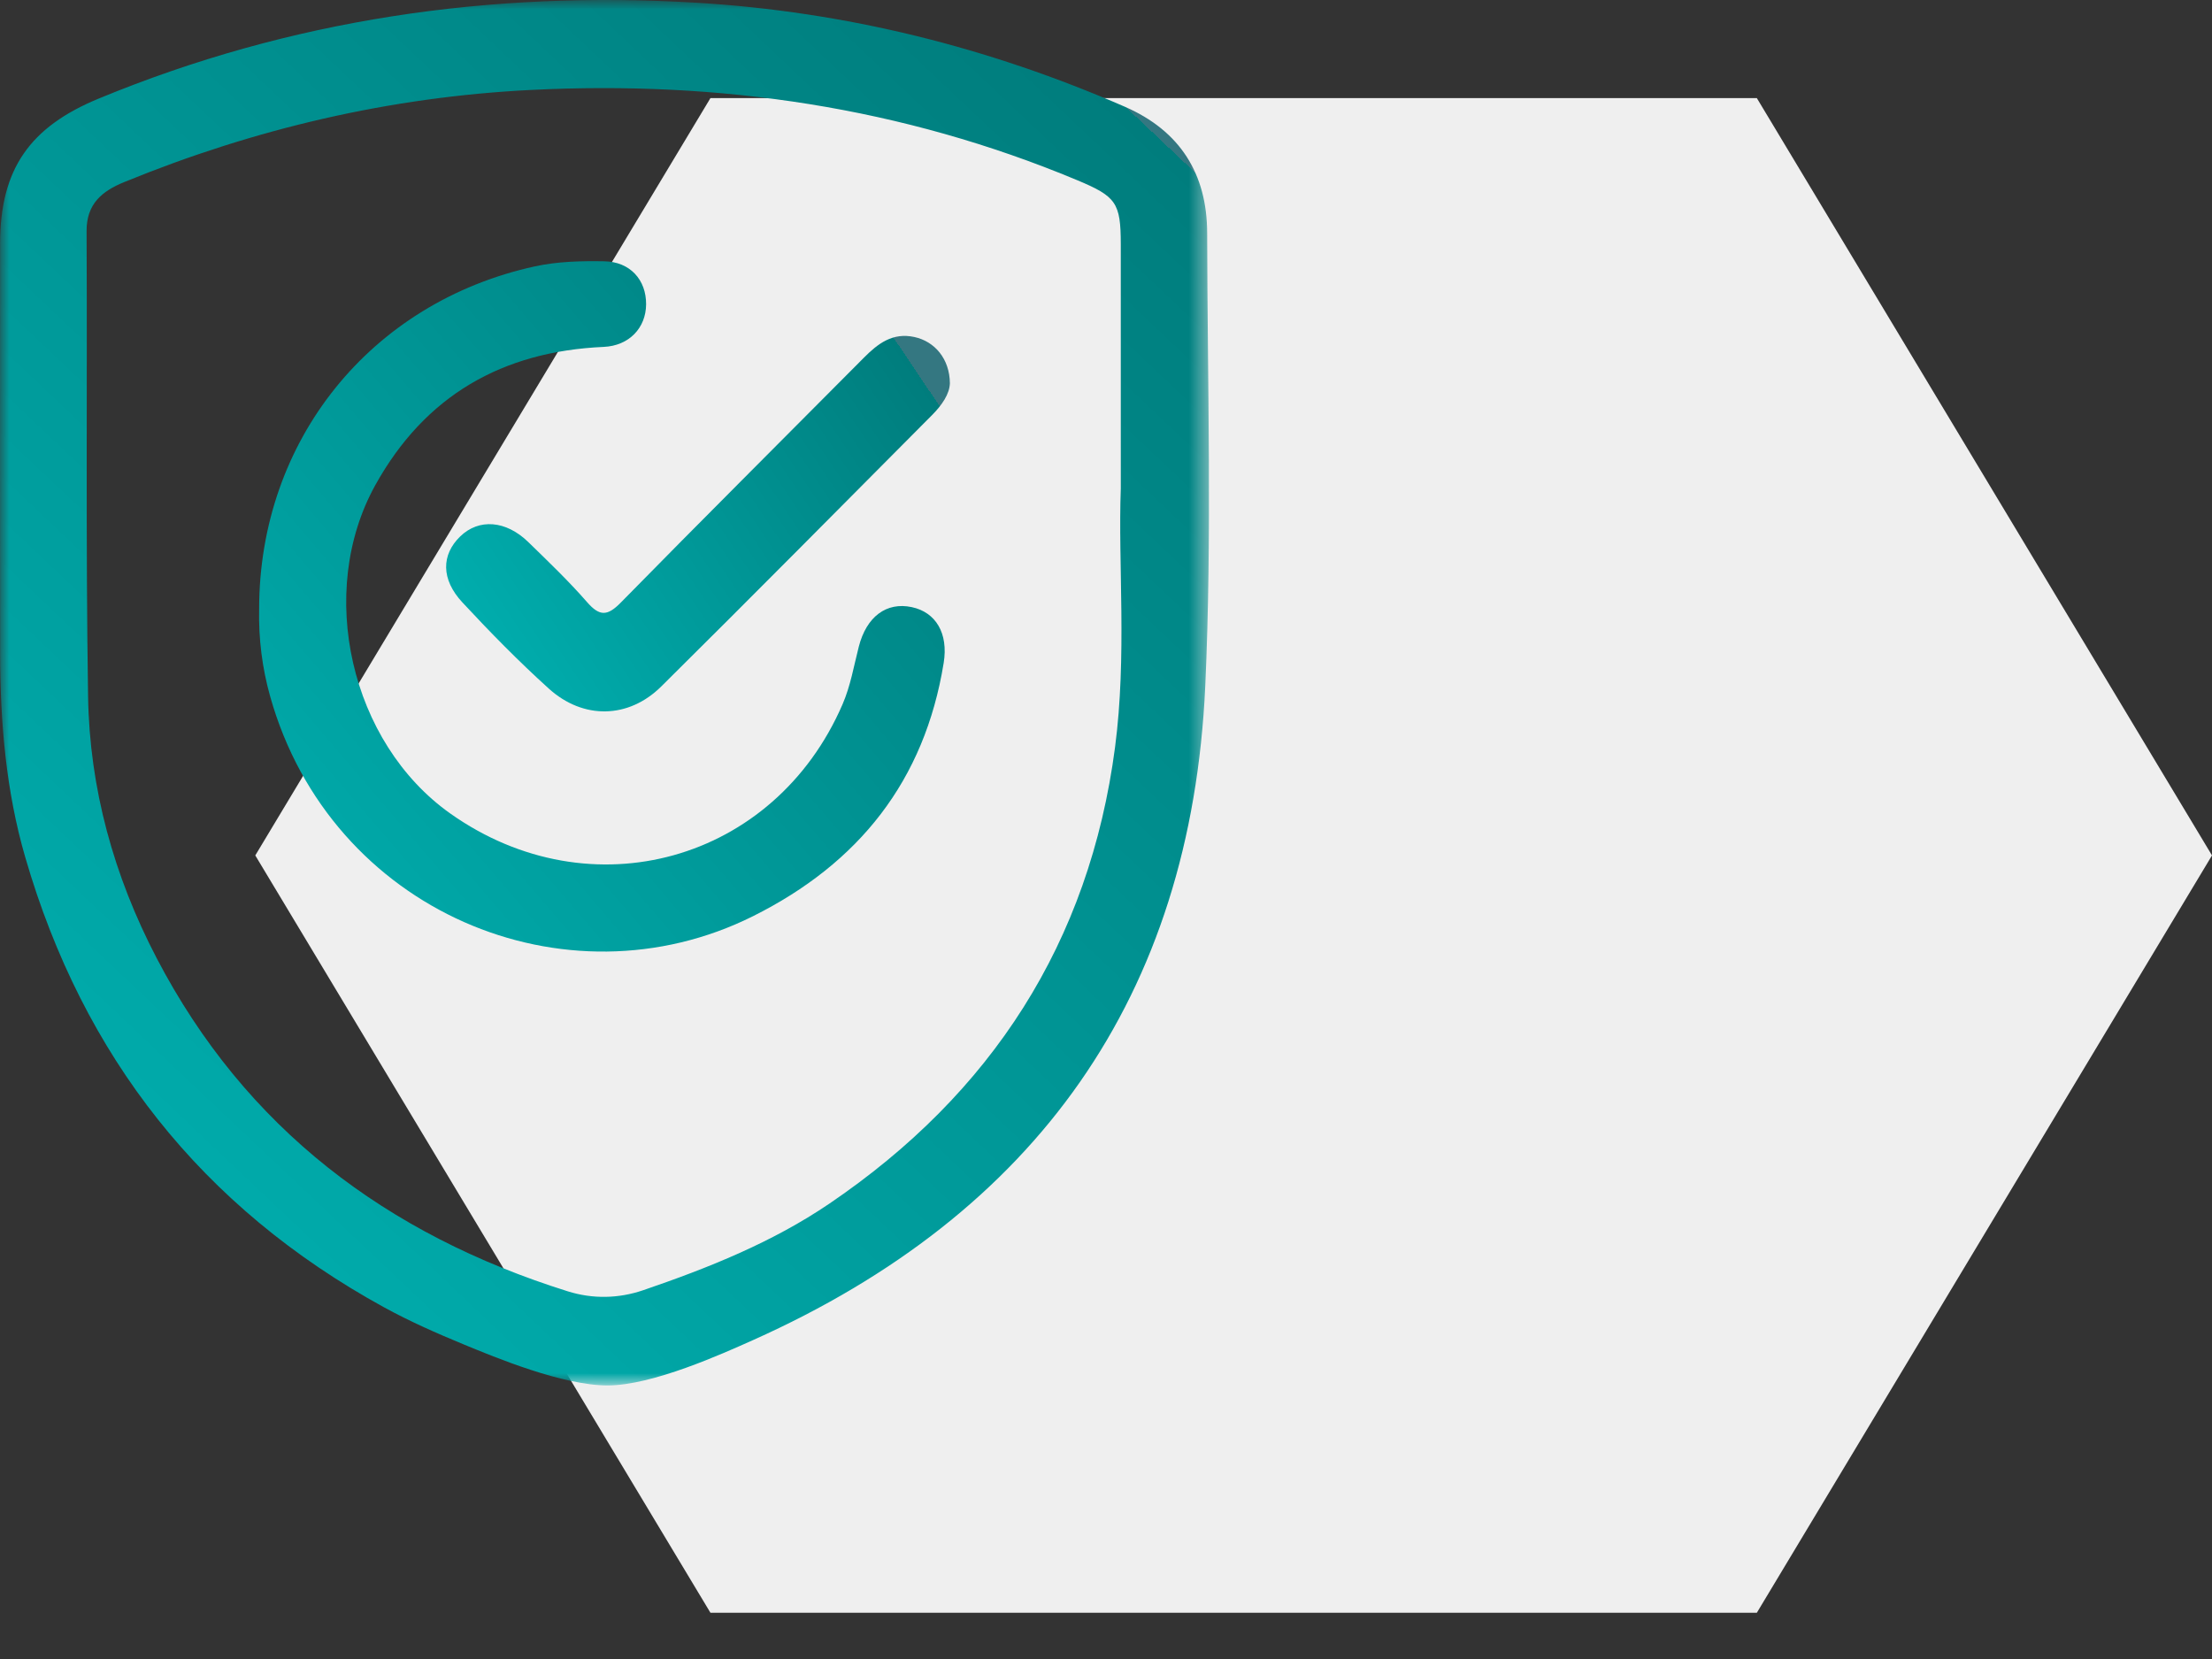
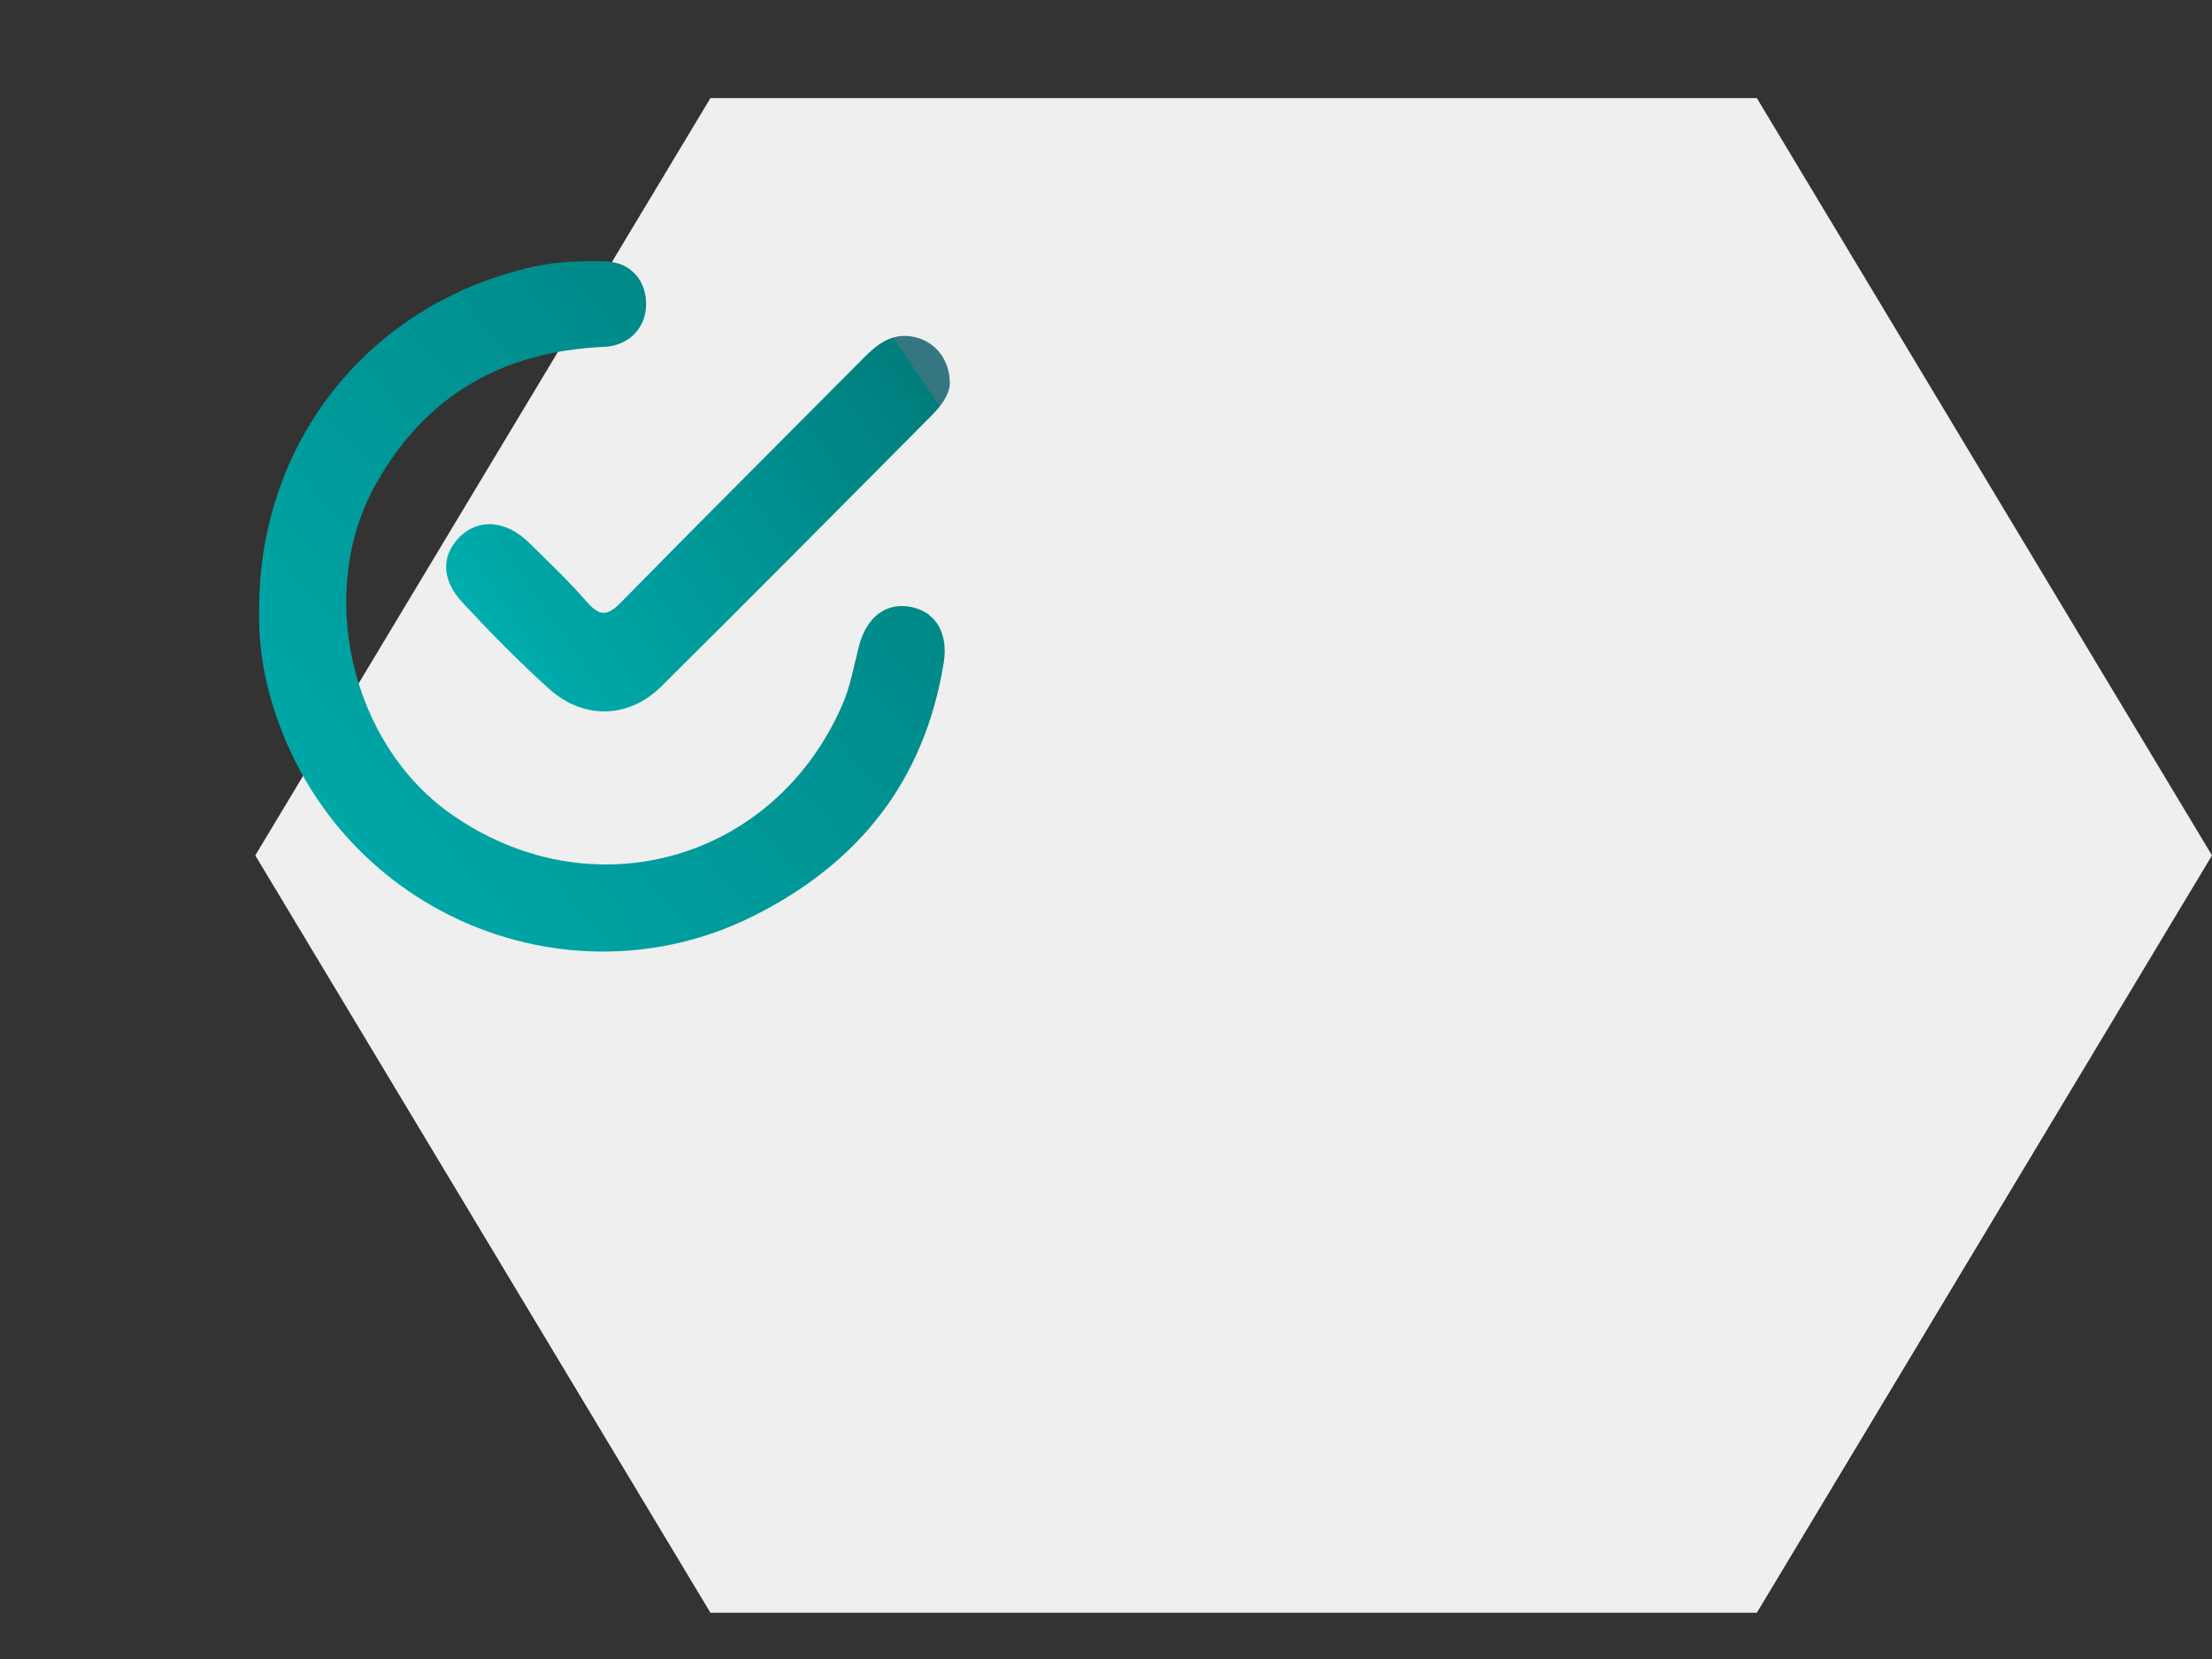
<svg xmlns="http://www.w3.org/2000/svg" xmlns:xlink="http://www.w3.org/1999/xlink" width="120px" height="90px" viewBox="0 0 120 90" version="1.1">
  <rect x="0" y="0" width="120" height="90" fill="#333333" stroke="none" />
  <title>security-elabnext</title>
  <defs>
    <polygon id="path-1" points="24.692 0 0 41.084 24.692 82.169 81.459 82.169 106.151 41.084 81.459 0" />
    <polygon id="path-3" points="0 0 65.586 0 65.586 75.16 0 75.16" />
    <linearGradient x1="17.33%" y1="90.842%" x2="88.781%" y2="4.419%" id="linearGradient-5">
      <stop stop-color="#00ACAC" offset="0%" />
      <stop stop-color="#007D7D" offset="100%" />
      <stop stop-color="#347781" offset="100%" />
    </linearGradient>
    <linearGradient x1="7.685%" y1="90.842%" x2="100.231%" y2="4.419%" id="linearGradient-6">
      <stop stop-color="#00ACAC" offset="0%" />
      <stop stop-color="#007D7D" offset="100%" />
      <stop stop-color="#347781" offset="100%" />
    </linearGradient>
    <linearGradient x1="7.096%" y1="72.689%" x2="100.93%" y2="24.678%" id="linearGradient-7">
      <stop stop-color="#00ACAC" offset="0%" />
      <stop stop-color="#007D7D" offset="100%" />
      <stop stop-color="#347781" offset="100%" />
    </linearGradient>
  </defs>
  <g id="security-elabnext" stroke="none" stroke-width="1" fill="none" fill-rule="evenodd">
    <g id="stock-photo-two-scientists-are-working-in-laboratory-young-female-researcher-and-her-senior-supervisor-are-734641993" transform="translate(13.849, 5.322)">
      <mask id="mask-2" fill="white">
        <use xlink:href="#path-1" />
      </mask>
      <use id="Mask" fill="#EFEFEF" xlink:href="#path-1" />
    </g>
    <g id="Group-8" transform="translate(-0, -0)">
      <g id="Group-3">
        <mask id="mask-4" fill="white">
          <use xlink:href="#path-3" />
        </mask>
        <g id="Clip-2" />
-         <path d="M60.803,26.497 C60.803,21.485 60.804,17.366 60.802,13.248 C60.801,10.997 60.55,10.657 58.433,9.773 C48.942,5.809 39.042,4.366 28.809,4.879 C21.158,5.262 13.818,6.98 6.74,9.877 C5.536,10.37 4.69,11.055 4.697,12.542 C4.738,20.951 4.648,29.363 4.778,37.771 C4.855,42.774 6.179,47.534 8.5,51.981 C13.321,61.22 20.986,66.977 30.803,70.054 C32.152,70.476 33.553,70.452 34.903,69.99 C38.436,68.781 41.899,67.398 45.004,65.289 C53.792,59.319 59.098,51.139 60.49,40.544 C61.142,35.581 60.649,30.583 60.803,26.497 M25.177,72.943 C23.698,72.332 22.234,71.689 20.827,70.917 C10.942,65.495 4.506,57.309 1.371,46.51 C0.323,42.903 0.012,39.19 0.007,35.45 C-0.004,28.037 -0,20.625 0.005,13.212 C0.007,9.16 1.631,6.885 5.354,5.348 C15.762,1.047 26.605,-0.522 37.794,0.149 C45.869,0.633 53.614,2.559 61.03,5.794 C64.016,7.096 65.483,9.432 65.488,12.642 C65.502,20.834 65.757,29.04 65.385,37.215 C64.62,54.067 56.189,65.842 40.841,72.704 C39.21,73.433 35.397,75.16 32.961,75.16 C30.525,75.16 26.861,73.639 25.177,72.943" id="Fill-1" fill="url(#linearGradient-5)" mask="url(#mask-4)" />
      </g>
      <path d="M14.058,33.03 C14.066,23.908 20.086,16.399 29.029,14.448 C30.244,14.183 31.53,14.154 32.781,14.175 C34.186,14.198 35.059,15.184 35.051,16.508 C35.043,17.788 34.131,18.757 32.75,18.819 C27.251,19.064 23.06,21.457 20.363,26.312 C17.139,32.117 19.014,40.3 24.429,44.133 C32.051,49.527 42.015,46.749 45.709,38.205 C46.143,37.201 46.32,36.13 46.589,35.082 C47.006,33.453 48.087,32.644 49.462,32.936 C50.773,33.214 51.455,34.363 51.194,35.965 C50.158,42.355 46.596,46.834 40.85,49.703 C30.689,54.775 17.941,49.451 14.658,37.787 C14.222,36.238 14.023,34.645 14.058,33.03" id="Fill-4" fill="url(#linearGradient-6)" />
      <path d="M51.531,20.791 C51.514,21.379 51.093,21.985 50.569,22.512 C45.679,27.43 40.8,32.359 35.873,37.24 C34.101,38.996 31.647,39.047 29.779,37.362 C28.141,35.883 26.589,34.299 25.086,32.682 C23.916,31.424 23.939,30.095 24.969,29.098 C25.979,28.12 27.446,28.225 28.662,29.409 C29.748,30.467 30.849,31.519 31.844,32.66 C32.524,33.441 32.946,33.435 33.676,32.691 C38.047,28.236 42.47,23.833 46.867,19.404 C47.629,18.636 48.425,18.027 49.602,18.282 C50.714,18.523 51.517,19.468 51.531,20.791" id="Fill-6" fill="url(#linearGradient-7)" />
    </g>
  </g>
</svg>